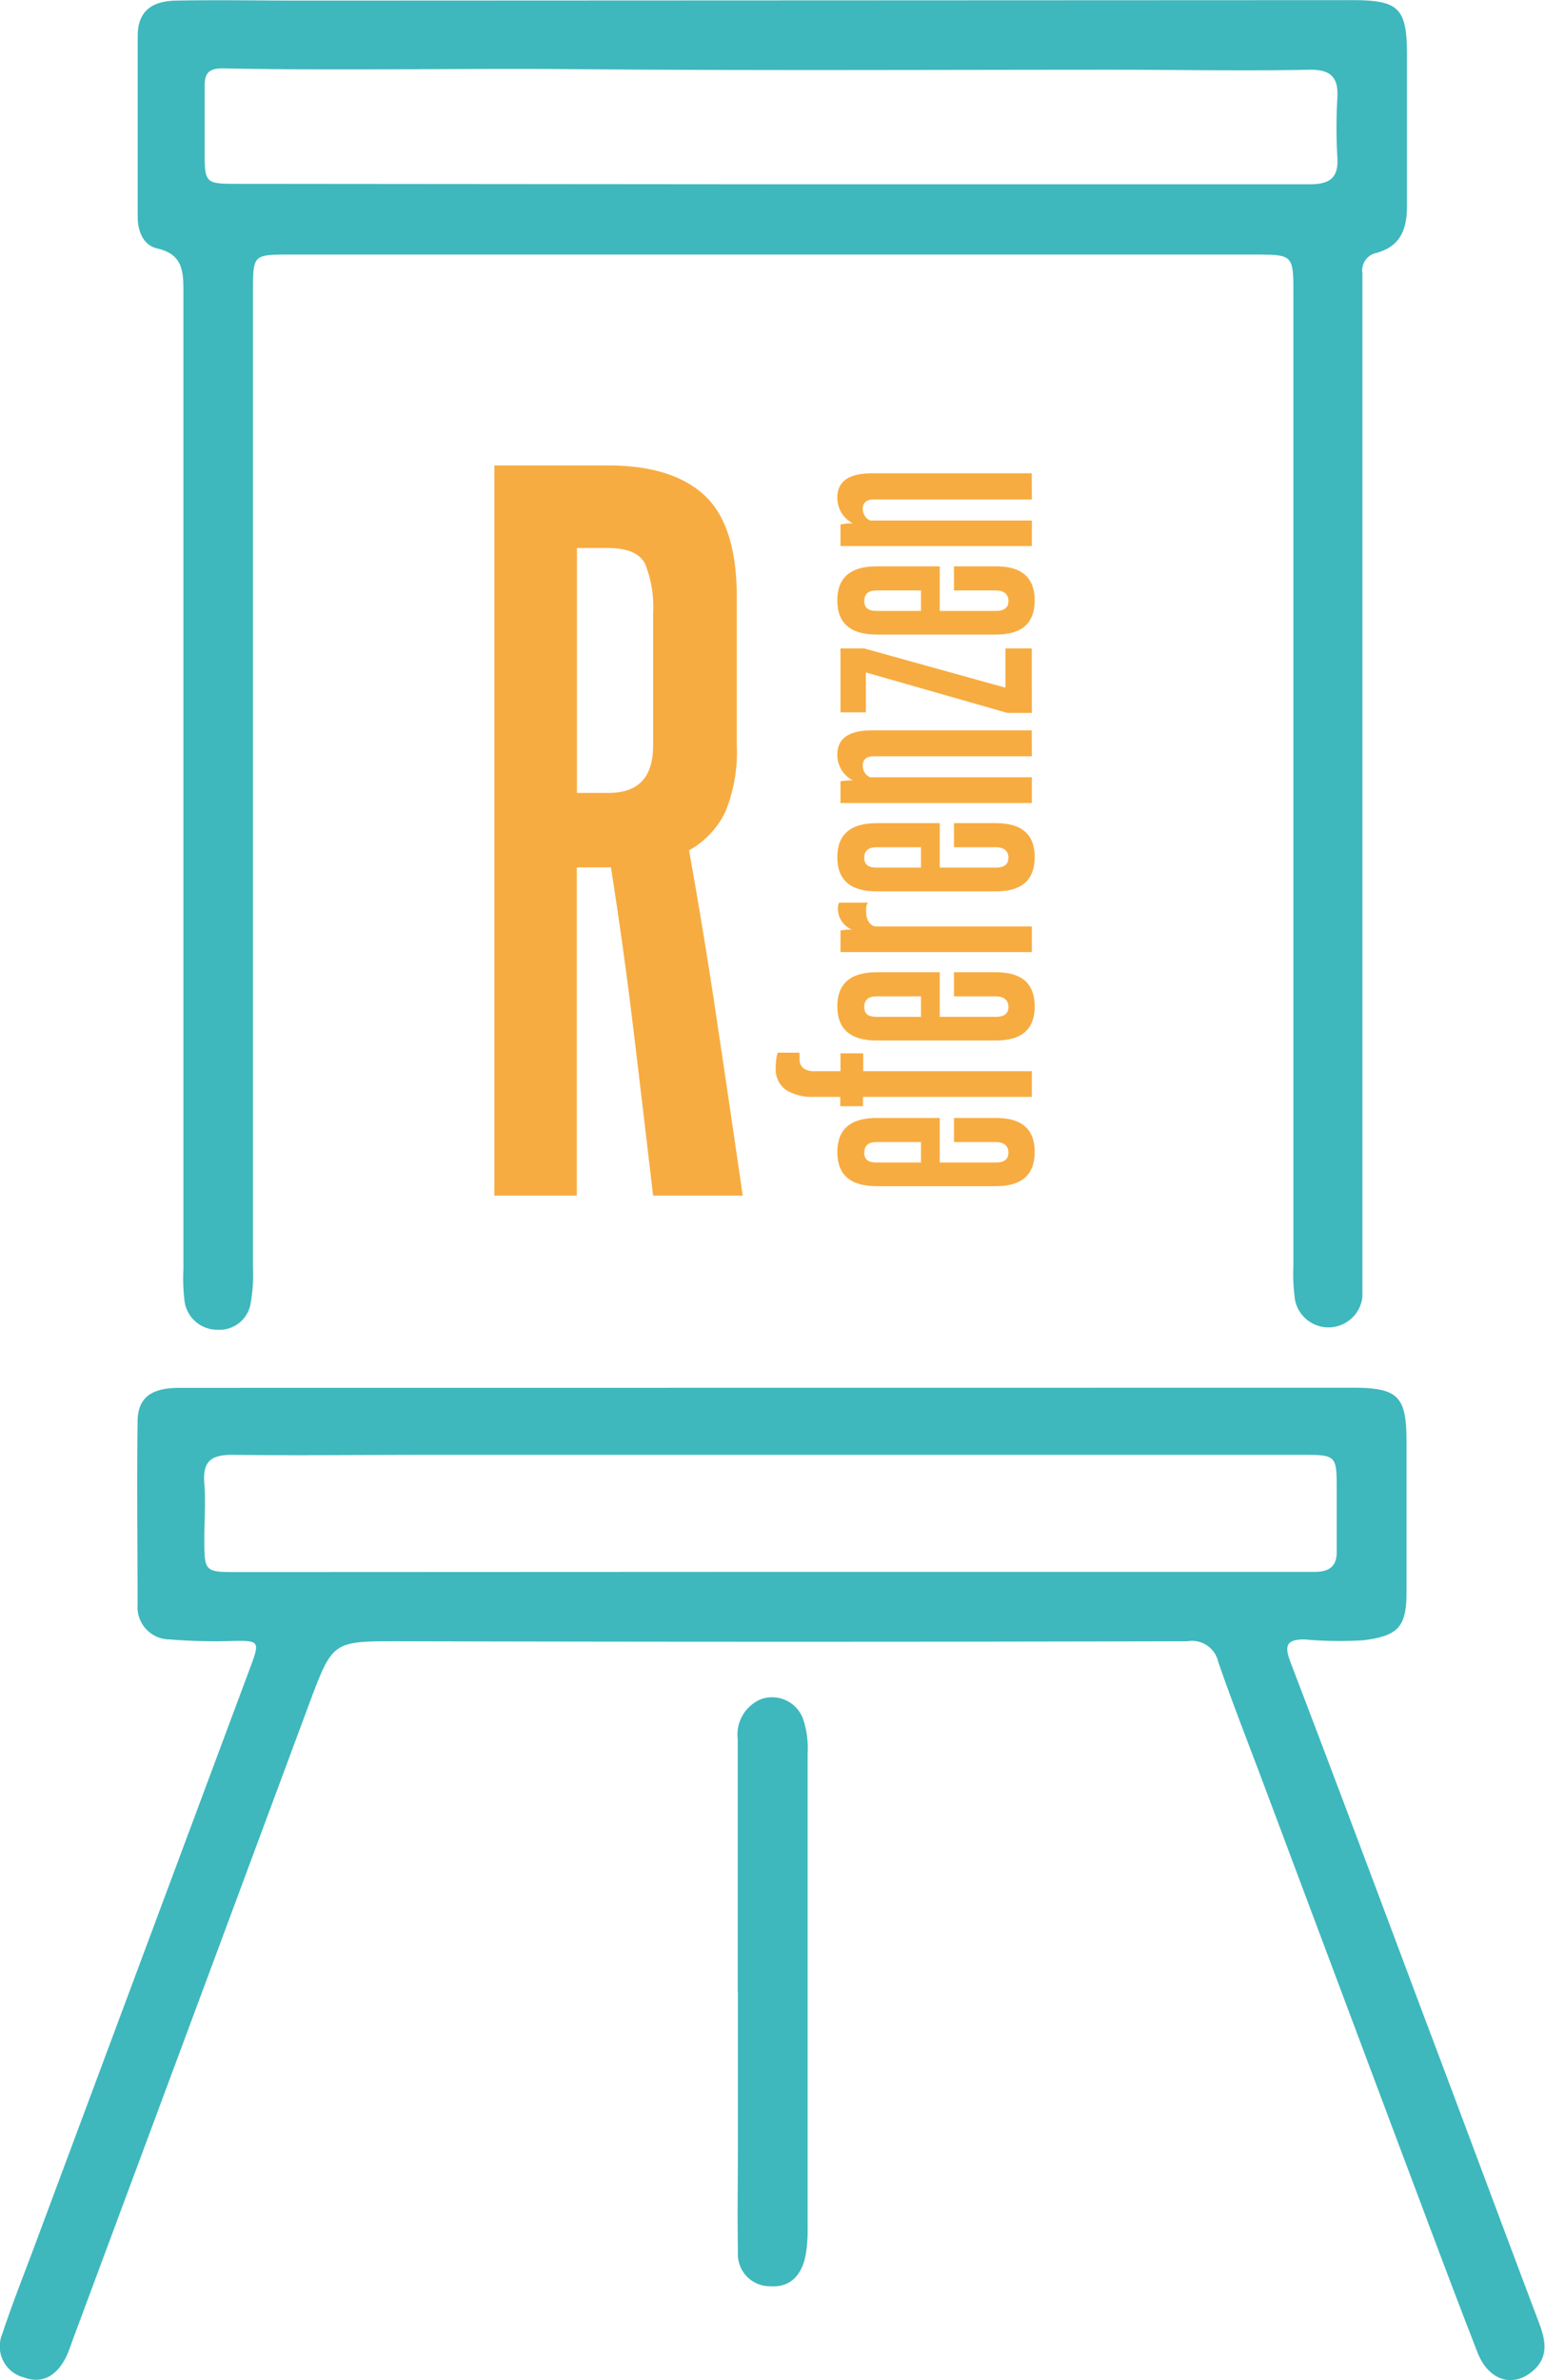
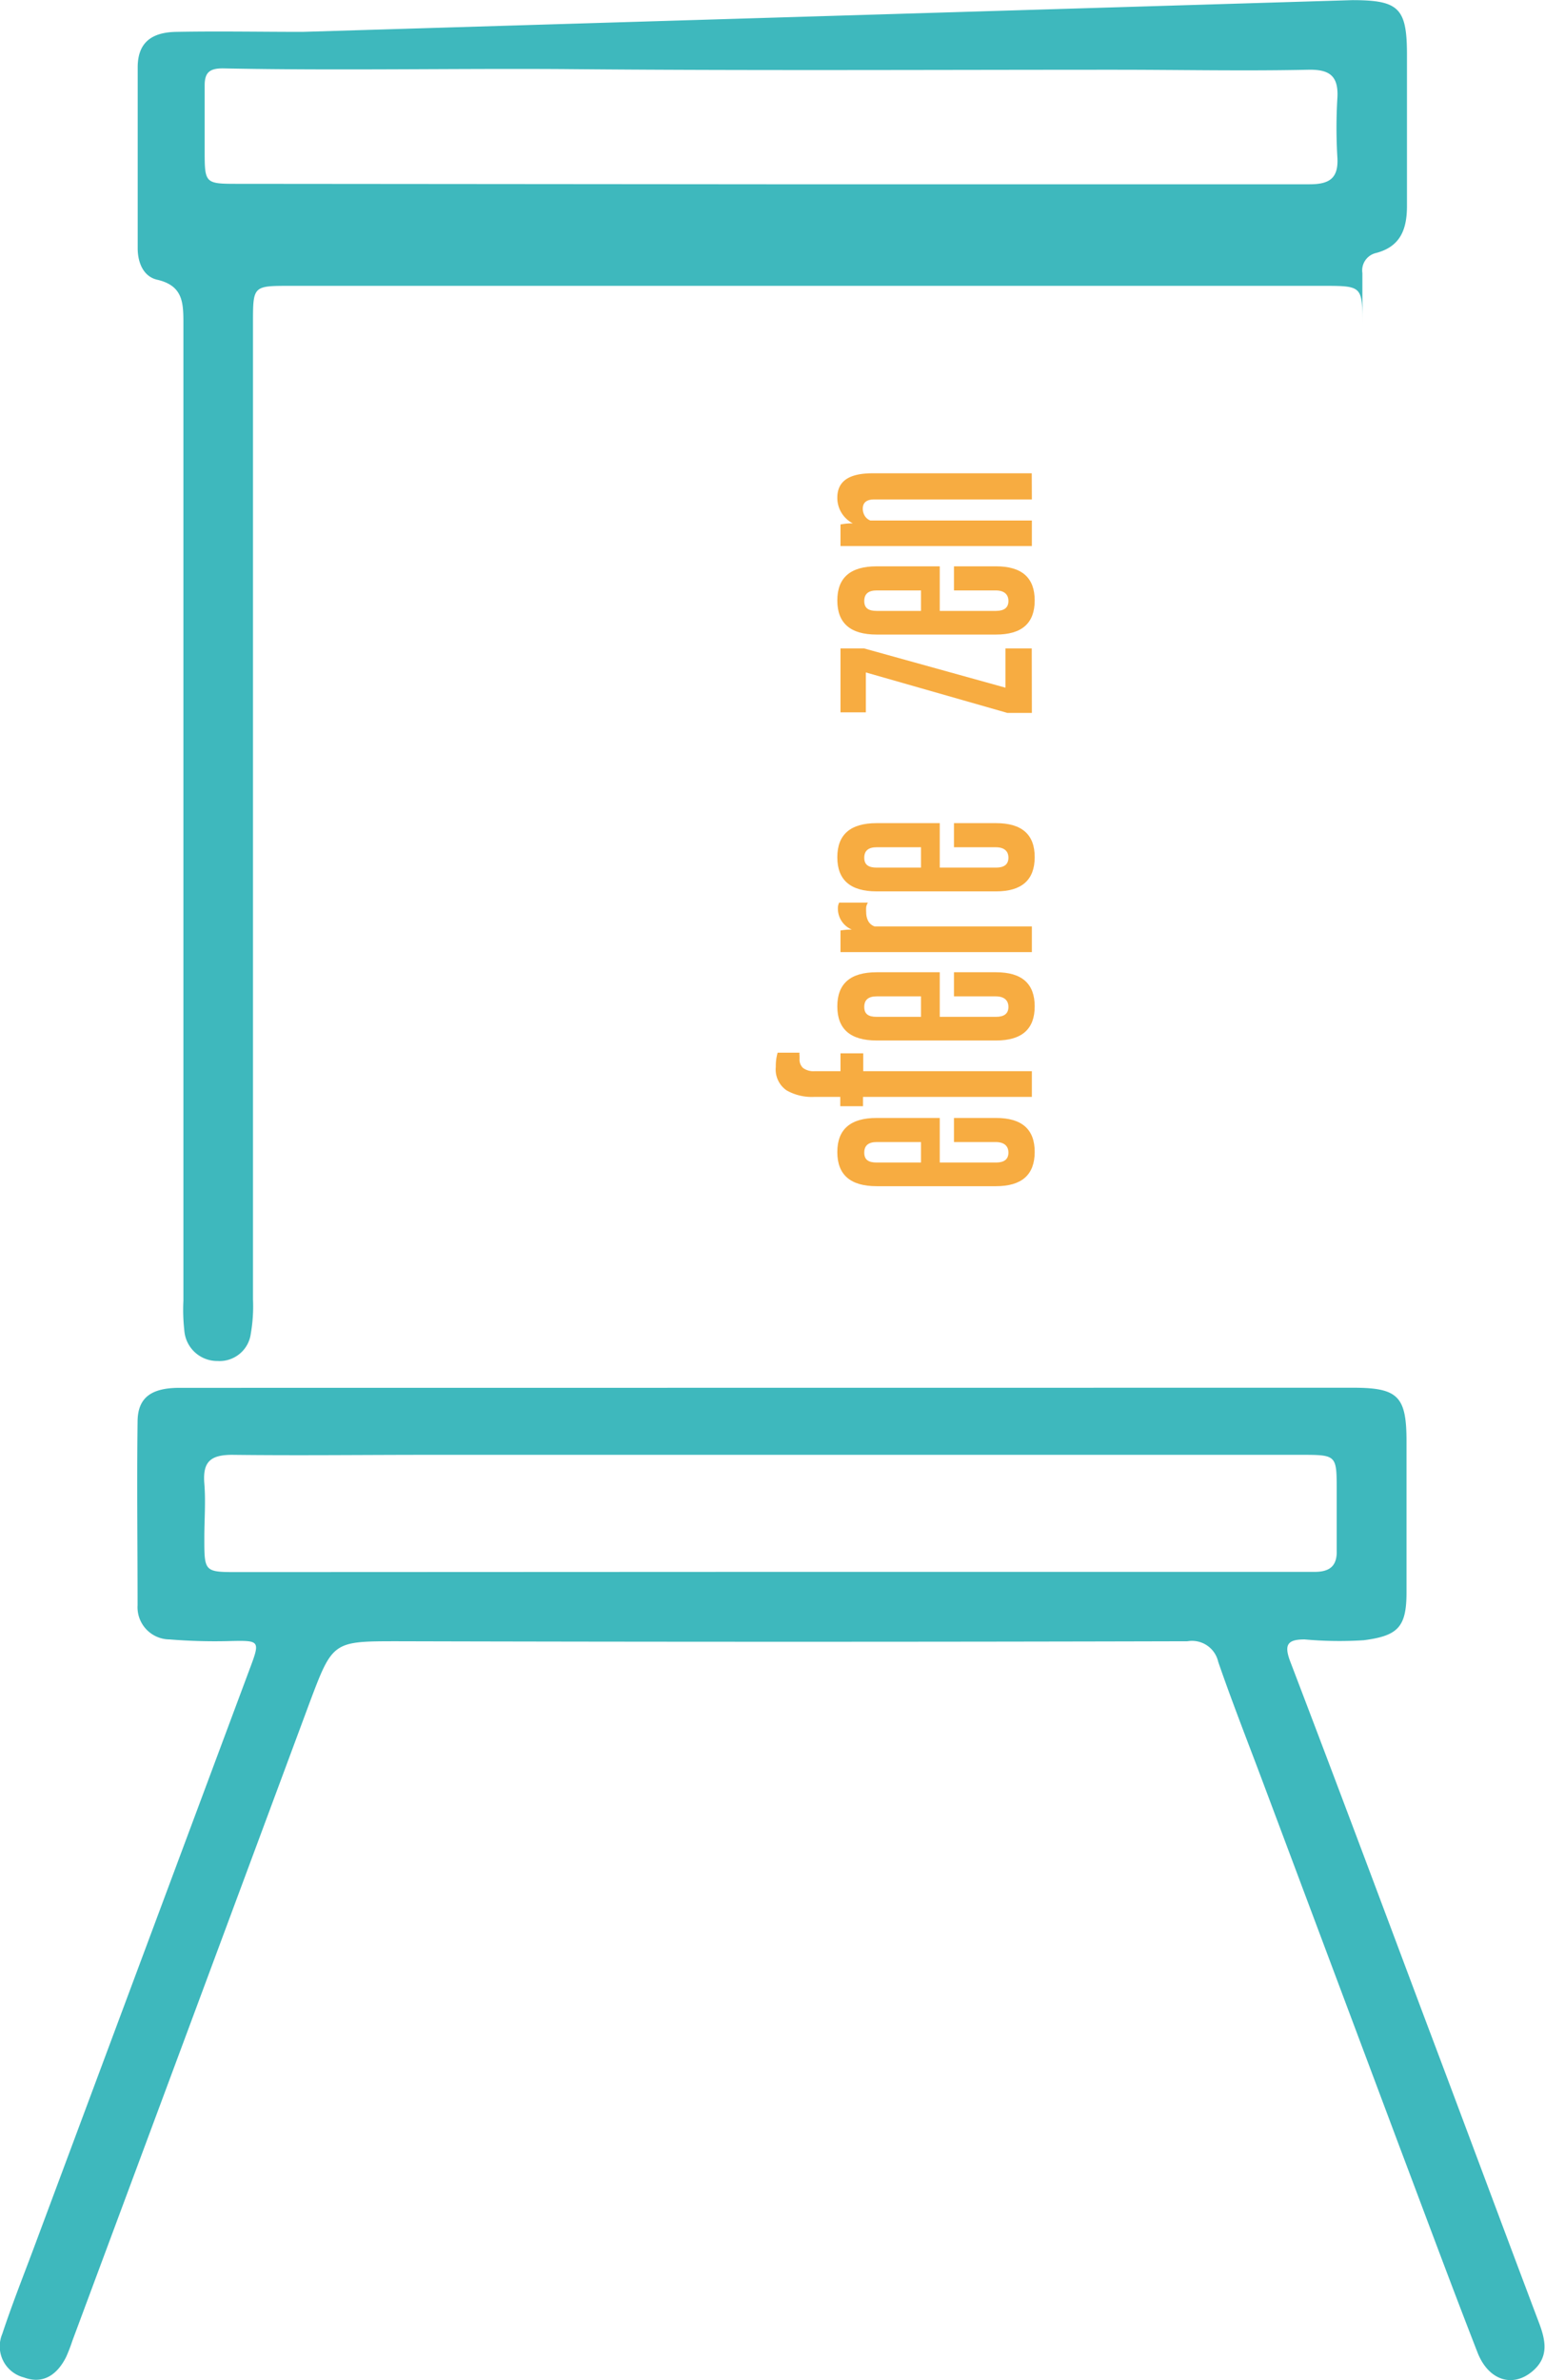
<svg xmlns="http://www.w3.org/2000/svg" viewBox="0 0 135.88 209.23" width="350" height="539">
  <defs>
    <style>.cls-1{fill:#3eb8bd;}.cls-2{fill:#f7ac41;}</style>
  </defs>
  <title>Element 13</title>
  <g id="Ebene_2" data-name="Ebene 2">
    <g id="Ebene_1-2" data-name="Ebene 1">
-       <path class="cls-1" d="M118.93,0c4.11,0,4.81.7,4.81,4.81,0,4.43,0,8.87,0,13.29,0,2.07-.59,3.57-2.71,4.13A1.57,1.57,0,0,0,119.82,24c0,.8,0,1.6,0,2.4q0,42.49,0,85c0,.87,0,1.75,0,2.61a3,3,0,0,1-5.93.25,17,17,0,0,1-.14-3q0-42.7,0-85.42c0-3.46,0-3.47-3.48-3.47H25.5c-3.24,0-3.25,0-3.25,3.26q0,42.93,0,85.85a13.92,13.92,0,0,1-.19,3,2.77,2.77,0,0,1-2.92,2.42,2.9,2.9,0,0,1-2.93-2.69,16.2,16.2,0,0,1-.08-2.61q0-42.91,0-85.85c0-1.85,0-3.39-2.31-3.92-1.21-.28-1.71-1.5-1.71-2.77,0-5.3,0-10.6,0-15.9,0-2.1,1.13-3.08,3.38-3.12,3.7-.07,7.4,0,11.1,0M67.75,16.19H91.46c7.91,0,15.81,0,23.71,0,1.75,0,2.56-.52,2.45-2.36a43.29,43.29,0,0,1,0-5.22c.12-2-.74-2.53-2.58-2.49-5.64.12-11.29,0-16.94,0-16.24,0-32.48.09-48.72-.06C39.45,6,29.52,6.2,19.59,6,18.45,6,18,6.35,18,7.49c0,1.88,0,3.77,0,5.66,0,3,0,3,3,3Z" />
+       <path class="cls-1" d="M118.93,0c4.11,0,4.81.7,4.81,4.81,0,4.43,0,8.87,0,13.29,0,2.07-.59,3.57-2.71,4.13A1.57,1.57,0,0,0,119.82,24c0,.8,0,1.6,0,2.4q0,42.49,0,85c0,.87,0,1.75,0,2.61q0-42.7,0-85.42c0-3.46,0-3.47-3.48-3.47H25.5c-3.24,0-3.25,0-3.25,3.26q0,42.93,0,85.85a13.92,13.92,0,0,1-.19,3,2.77,2.77,0,0,1-2.92,2.42,2.9,2.9,0,0,1-2.93-2.69,16.2,16.2,0,0,1-.08-2.61q0-42.91,0-85.85c0-1.85,0-3.39-2.31-3.92-1.21-.28-1.71-1.5-1.71-2.77,0-5.3,0-10.6,0-15.9,0-2.1,1.13-3.08,3.38-3.12,3.7-.07,7.4,0,11.1,0M67.75,16.19H91.46c7.91,0,15.81,0,23.71,0,1.75,0,2.56-.52,2.45-2.36a43.29,43.29,0,0,1,0-5.22c.12-2-.74-2.53-2.58-2.49-5.64.12-11.29,0-16.94,0-16.24,0-32.48.09-48.72-.06C39.45,6,29.52,6.2,19.59,6,18.45,6,18,6.35,18,7.49c0,1.88,0,3.77,0,5.66,0,3,0,3,3,3Z" />
      <path class="cls-1" d="M119,122c3.95,0,4.7.75,4.7,4.7,0,4.43,0,8.87,0,13.3,0,3.05-.76,3.81-3.75,4.2a33.54,33.54,0,0,1-5.21-.07c-1.52,0-1.82.47-1.27,1.93,3.94,10.31,7.81,20.64,11.69,31,3.4,9,6.77,18.09,10.18,27.12.61,1.6.91,3.1-.63,4.35-1.74,1.41-3.83.71-4.77-1.72-2.34-6-4.59-12.08-6.87-18.12l-11.93-31.82c-1.34-3.58-2.75-7.15-4-10.77a2.36,2.36,0,0,0-2.7-1.81q-34.73.09-69.45,0c-5.71,0-5.73,0-7.75,5.37Q16.81,177.74,6.36,205.81a14.36,14.36,0,0,1-.55,1.42c-.77,1.53-2,2.42-3.7,1.79A2.82,2.82,0,0,1,.2,205.19c.82-2.48,1.78-4.91,2.7-7.36L22,146.62c.89-2.37.82-2.4-1.66-2.35a49.29,49.29,0,0,1-5.43-.14,2.83,2.83,0,0,1-2.81-3c0-5.37-.07-10.75,0-16.12,0-2.12,1.17-3,3.69-3m51.73,16.18H108c2.54,0,5.08,0,7.62,0,1.39,0,2-.57,1.94-1.95,0-1.74,0-3.48,0-5.23,0-3.1,0-3.11-3.16-3.11H37.83c-5.8,0-11.6.07-17.41,0-1.94,0-2.6.64-2.45,2.52.13,1.59,0,3.19,0,4.79,0,3,0,3,3,3Z" />
-       <path class="cls-1" d="M64.88,175.09c0-7.41,0-14.81,0-22.22a3.36,3.36,0,0,1,2.06-3.49,2.9,2.9,0,0,1,3.7,1.77,8.08,8.08,0,0,1,.39,3q0,20.91,0,41.81a12.54,12.54,0,0,1-.19,2.38c-.35,1.68-1.32,2.8-3.15,2.66A2.81,2.81,0,0,1,64.9,198c-.06-3.34,0-6.68,0-10,0-4.28,0-8.56,0-12.84Z" />
-       <path class="cls-2" d="M57.44,105.11q-.86-7.33-1.71-14.43t-2-14.43h-3v28.86H43.48V40.91h10q5.63,0,8.47,2.62t2.85,8.93v13a13.94,13.94,0,0,1-1,5.89,7.65,7.65,0,0,1-3.2,3.4Q62,82.57,63.1,90.05c.75,5,1.49,10,2.22,15.06Zm0-51.17a10.24,10.24,0,0,0-.7-4.37c-.47-.93-1.56-1.4-3.28-1.4H50.74V69.7h2.8q3.9,0,3.9-4.14Z" />
      <path class="cls-2" d="M83.9,100.4V98.28h3.7q3.41,0,3.4,3t-3.4,3H77.1q-3.46,0-3.46-3t3.46-3h5.55v3.92H87.6c.72,0,1.09-.29,1.09-.87s-.37-.93-1.12-.93Zm-6.8,0c-.73,0-1.09.31-1.09.93s.36.87,1.09.87H81v-1.8Z" />
      <path class="cls-2" d="M90.75,96.43H75.9v.82h-2v-.82H71.58a4.48,4.48,0,0,1-2.41-.58,2.23,2.23,0,0,1-.94-2.06,4.31,4.31,0,0,1,.16-1.25h1.93a.67.67,0,0,0,0,.26v.28a1,1,0,0,0,.31.81,1.55,1.55,0,0,0,1,.28h2.29V92.6h2v1.57H90.75Z" />
      <path class="cls-2" d="M83.9,87.59V85.47h3.7c2.27,0,3.4,1,3.4,3s-1.13,3-3.4,3H77.1q-3.46,0-3.46-3c0-2,1.15-3,3.46-3h5.55v3.92H87.6c.72,0,1.09-.29,1.09-.87s-.37-.93-1.12-.93Zm-6.8,0c-.73,0-1.09.31-1.09.93s.36.87,1.09.87H81v-1.8Z" />
      <path class="cls-2" d="M90.75,83.7H73.92V81.8a5.66,5.66,0,0,1,1-.08,2,2,0,0,1-1.23-1.85,1.17,1.17,0,0,1,.11-.52h2.53a1.13,1.13,0,0,0-.15.39,3.88,3.88,0,0,0,0,.48,1.68,1.68,0,0,0,.15.69,1,1,0,0,0,.59.53H90.75Z" />
      <path class="cls-2" d="M83.9,74.48V72.36h3.7q3.41,0,3.4,3t-3.4,3H77.1q-3.46,0-3.46-3t3.46-3h5.55v3.91H87.6c.72,0,1.09-.29,1.09-.87s-.37-.92-1.12-.92Zm-6.8,0c-.73,0-1.09.31-1.09.92s.36.87,1.09.87H81V74.48Z" />
-       <path class="cls-2" d="M90.75,66.48H76.88c-.67,0-1,.27-1,.82a1.22,1.22,0,0,0,.15.58,1,1,0,0,0,.51.45H90.75v2.26H73.92V68.68A7,7,0,0,1,75,68.6a2.52,2.52,0,0,1-1.36-2.25c0-1.44,1-2.15,3.1-2.15h14Z" />
      <path class="cls-2" d="M90.75,62.67H88.6L76.15,59.11v3.51H73.92V57H76l12.43,3.45V57h2.31Z" />
      <path class="cls-2" d="M83.9,51.9V49.78h3.7c2.27,0,3.4,1,3.4,3s-1.13,3-3.4,3H77.1q-3.46,0-3.46-3c0-2,1.15-3,3.46-3h5.55V53.7H87.6c.72,0,1.09-.29,1.09-.87s-.37-.93-1.12-.93Zm-6.8,0c-.73,0-1.09.31-1.09.93s.36.87,1.09.87H81V51.9Z" />
      <path class="cls-2" d="M90.75,43.9H76.88c-.67,0-1,.28-1,.82a1.22,1.22,0,0,0,.15.58,1,1,0,0,0,.51.45H90.75V48H73.92v-1.9A5.89,5.89,0,0,1,75,46a2.52,2.52,0,0,1-1.36-2.25c0-1.44,1-2.15,3.1-2.15h14Z" />
    </g>
  </g>
</svg>